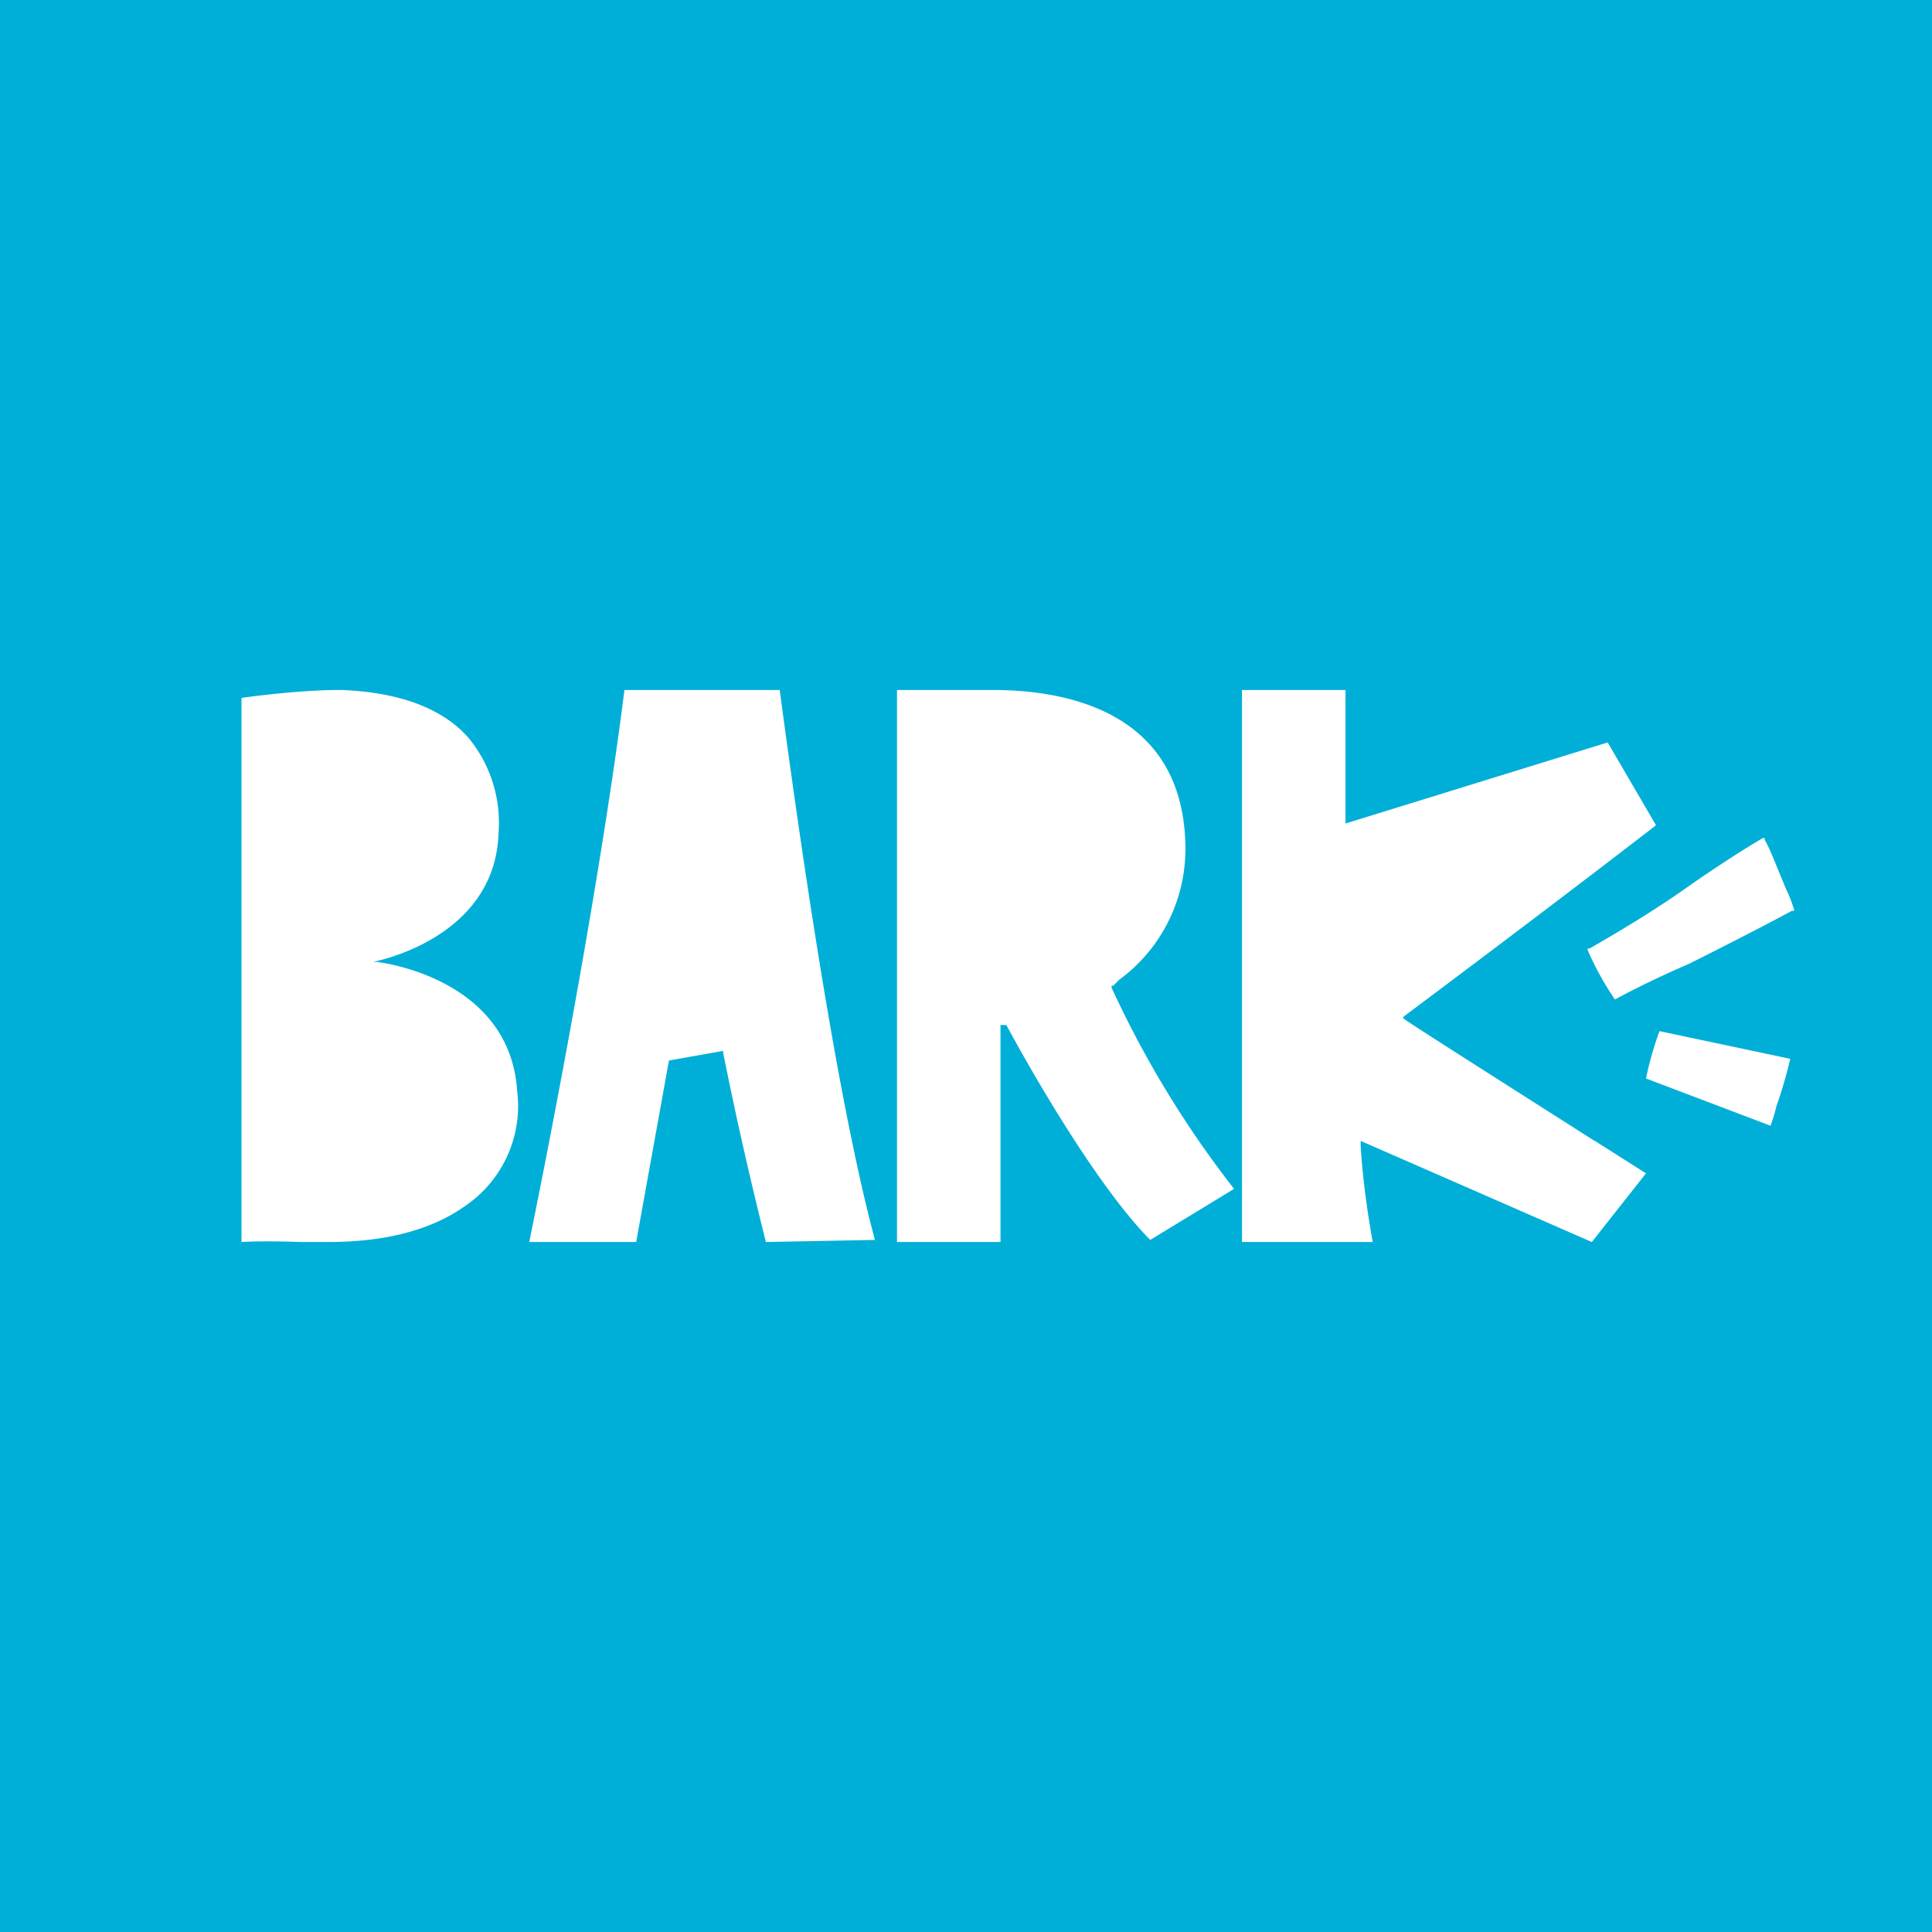
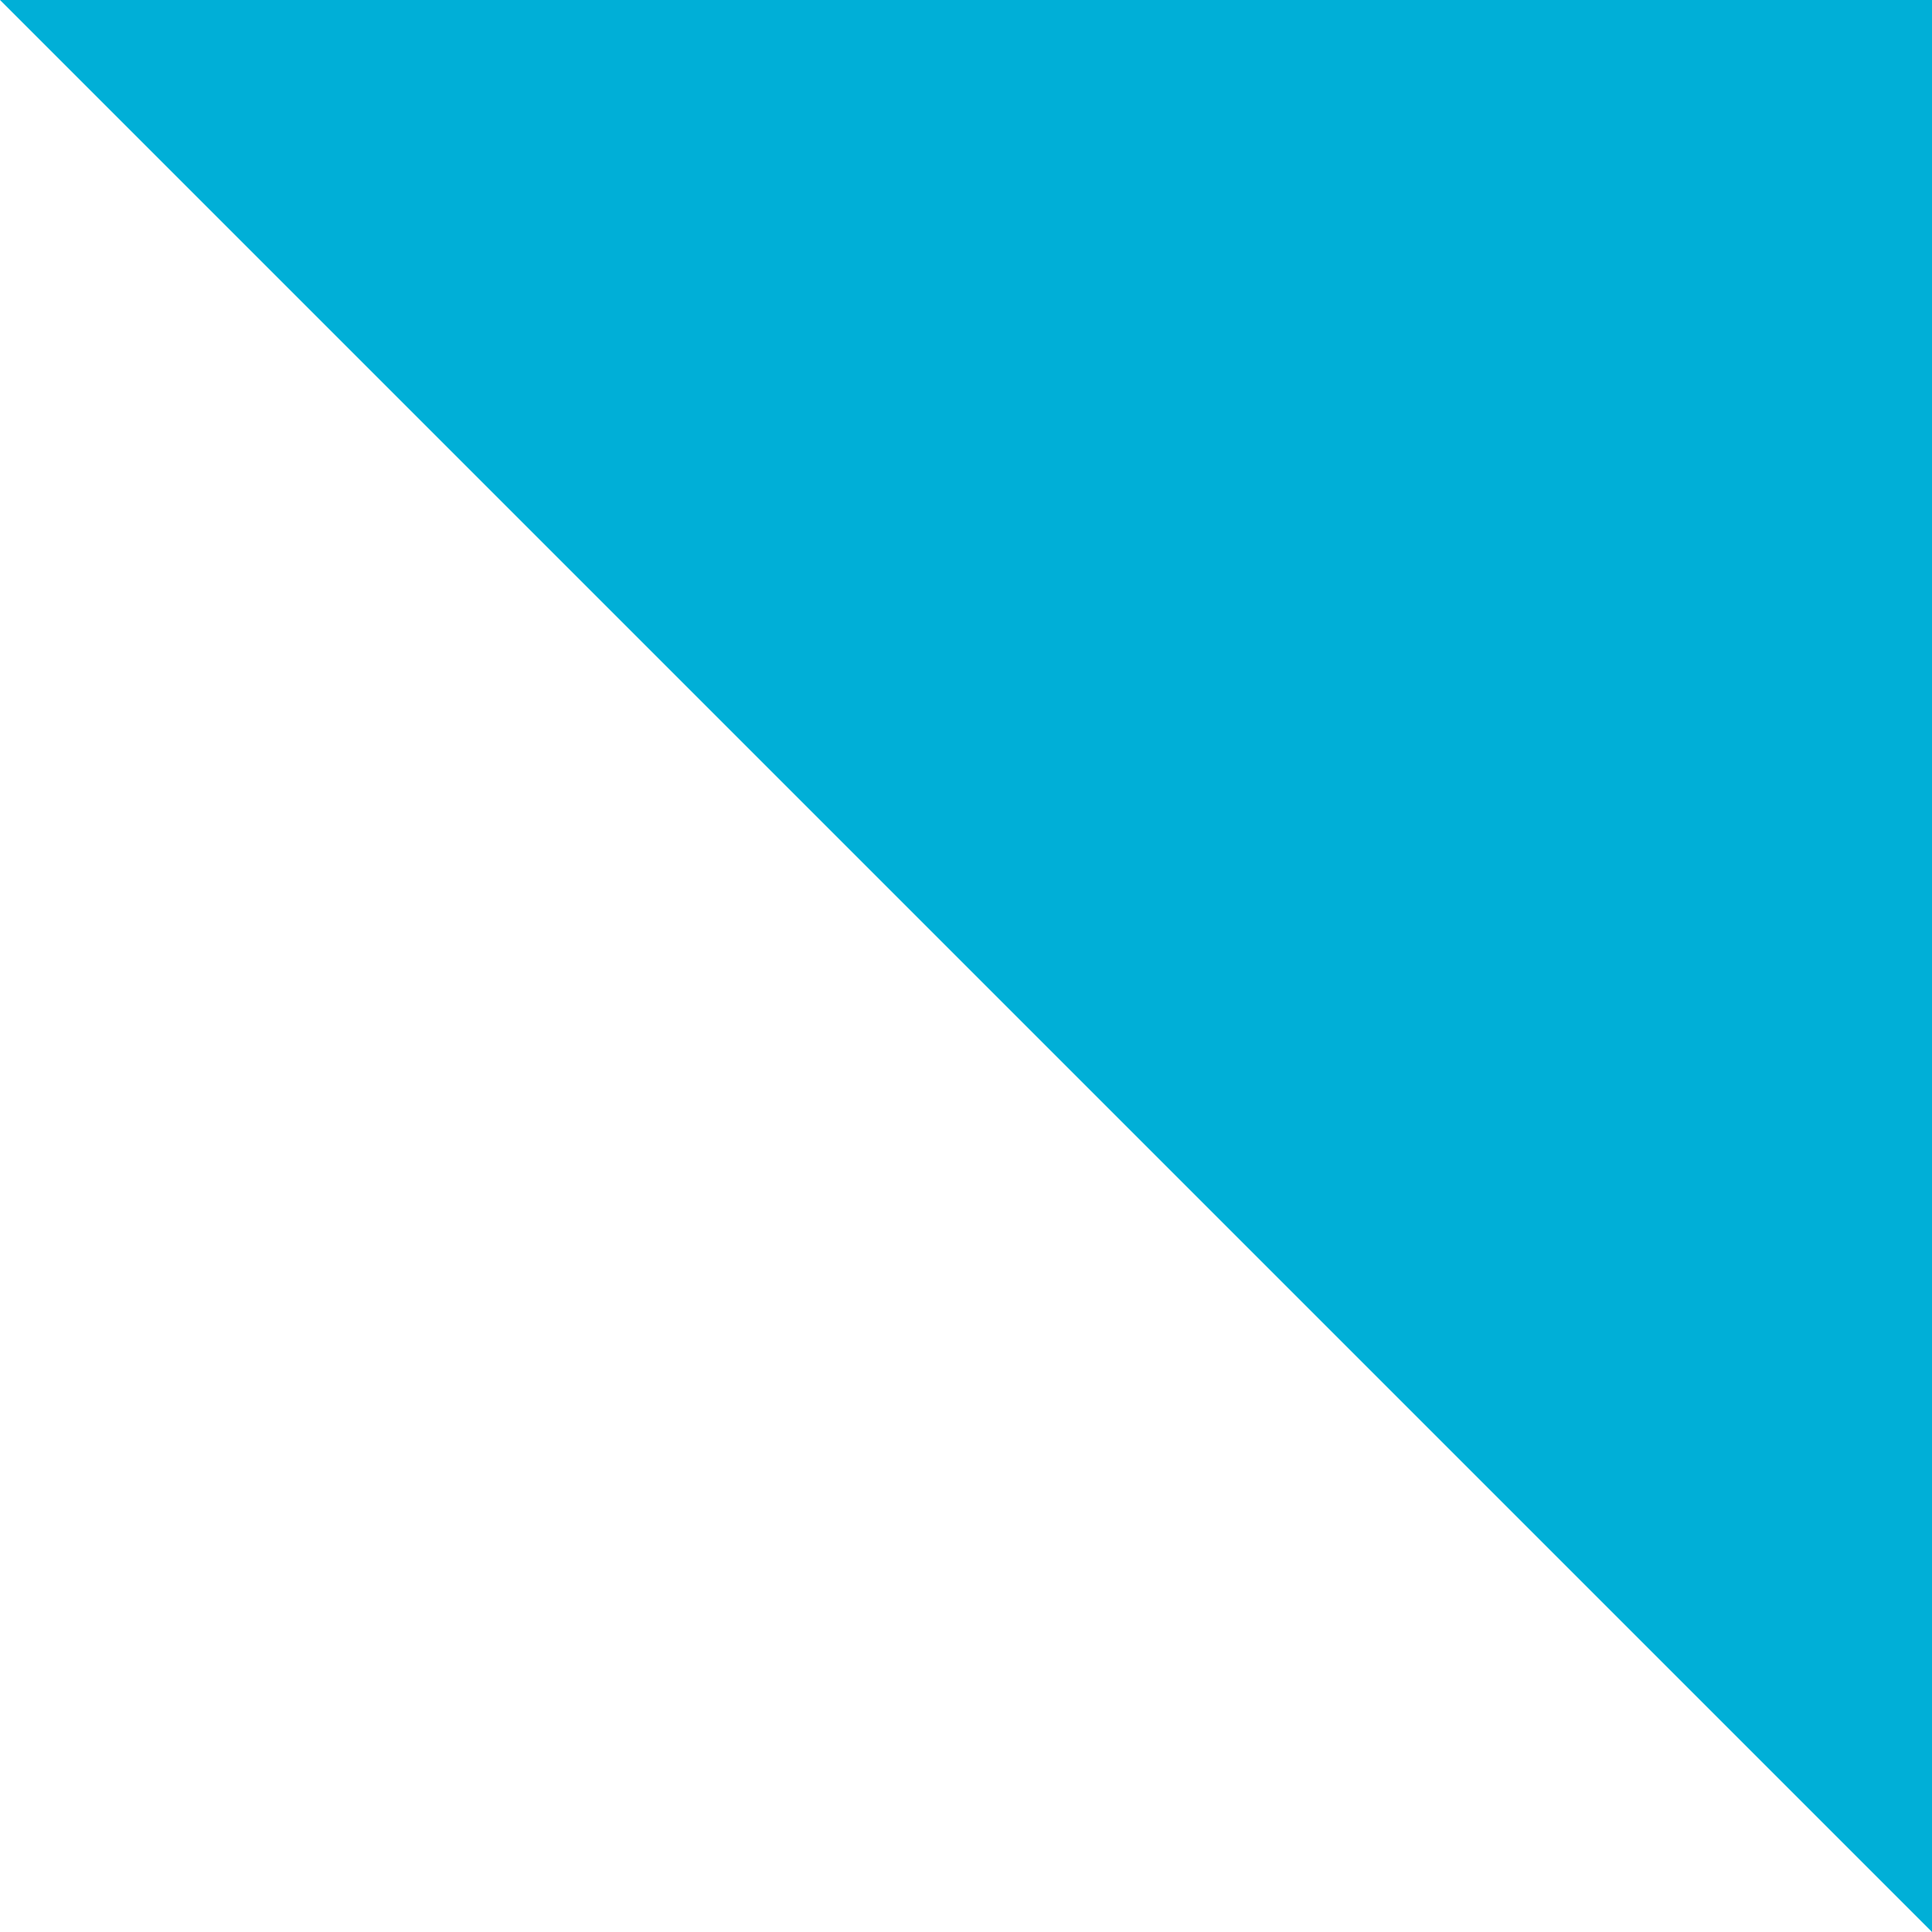
<svg xmlns="http://www.w3.org/2000/svg" width="56" height="56" viewBox="0 0 56 56">
-   <path fill="#00AFD7" d="M0 0h56v56H0z" />
-   <path fill="#fff" d="M7 20.23V36c.53-.03 1.13-.02 1.71 0h.81c1.77 0 3.06-.4 3.97-1.05a3.5 3.5 0 0 0 1.5-3.33c-.22-3.33-4.08-3.74-4.08-3.74h-.1s3.54-.64 3.64-3.73a3.87 3.87 0 0 0-.86-2.75c-.75-.87-2.03-1.34-3.7-1.4h-.1c-.8 0-2.04.12-2.79.23zm41.1 9.66a9.7 9.7 0 0 0-.39 1.37l3.61 1.37c.06-.17.12-.34.17-.57.17-.46.34-1.09.4-1.37l-3.78-.8zm-1.29-.92a8.5 8.5 0 0 1-.79-1.43v-.05h.06c1.01-.58 2.03-1.2 2.99-1.89.67-.46 1.35-.91 2.03-1.31h.05v.05c.11.19.24.5.38.85l.24.58c.07.14.12.27.16.38l.07.2v.05h-.06c-.95.51-1.97 1.03-2.99 1.54-.67.29-1.4.63-2.14 1.03zM39.8 36H36V20h3v3.87l7.6-2.35 1.4 2.4c-2.97 2.3-7.28 5.52-7.28 5.52l-.06.05.06.06c.2.15 3.02 1.94 5.5 3.52h.01l1.48.94L46.14 36l-6.7-2.93v.12c0 .06.06 1.23.35 2.81zM22.6 20c.68 5.09 1.69 11.94 2.76 15.94L22.2 36a115.7 115.7 0 0 1-1.24-5.49v-.05l-1.57.28-.95 5.26h-3.1c.9-4.4 2.14-11.09 2.76-16h4.5zm6.57 9.71c.4.75 2.48 4.52 4.17 6.23l2.43-1.48a29.51 29.51 0 0 1-3.55-5.83v-.06h.05l.17-.17a4.7 4.7 0 0 0 1.92-3.77c0-3.83-3.16-4.63-5.58-4.63H26v16h3v-6.29h.16z" />
+   <path fill="#00AFD7" d="M0 0h56v56z" />
</svg>